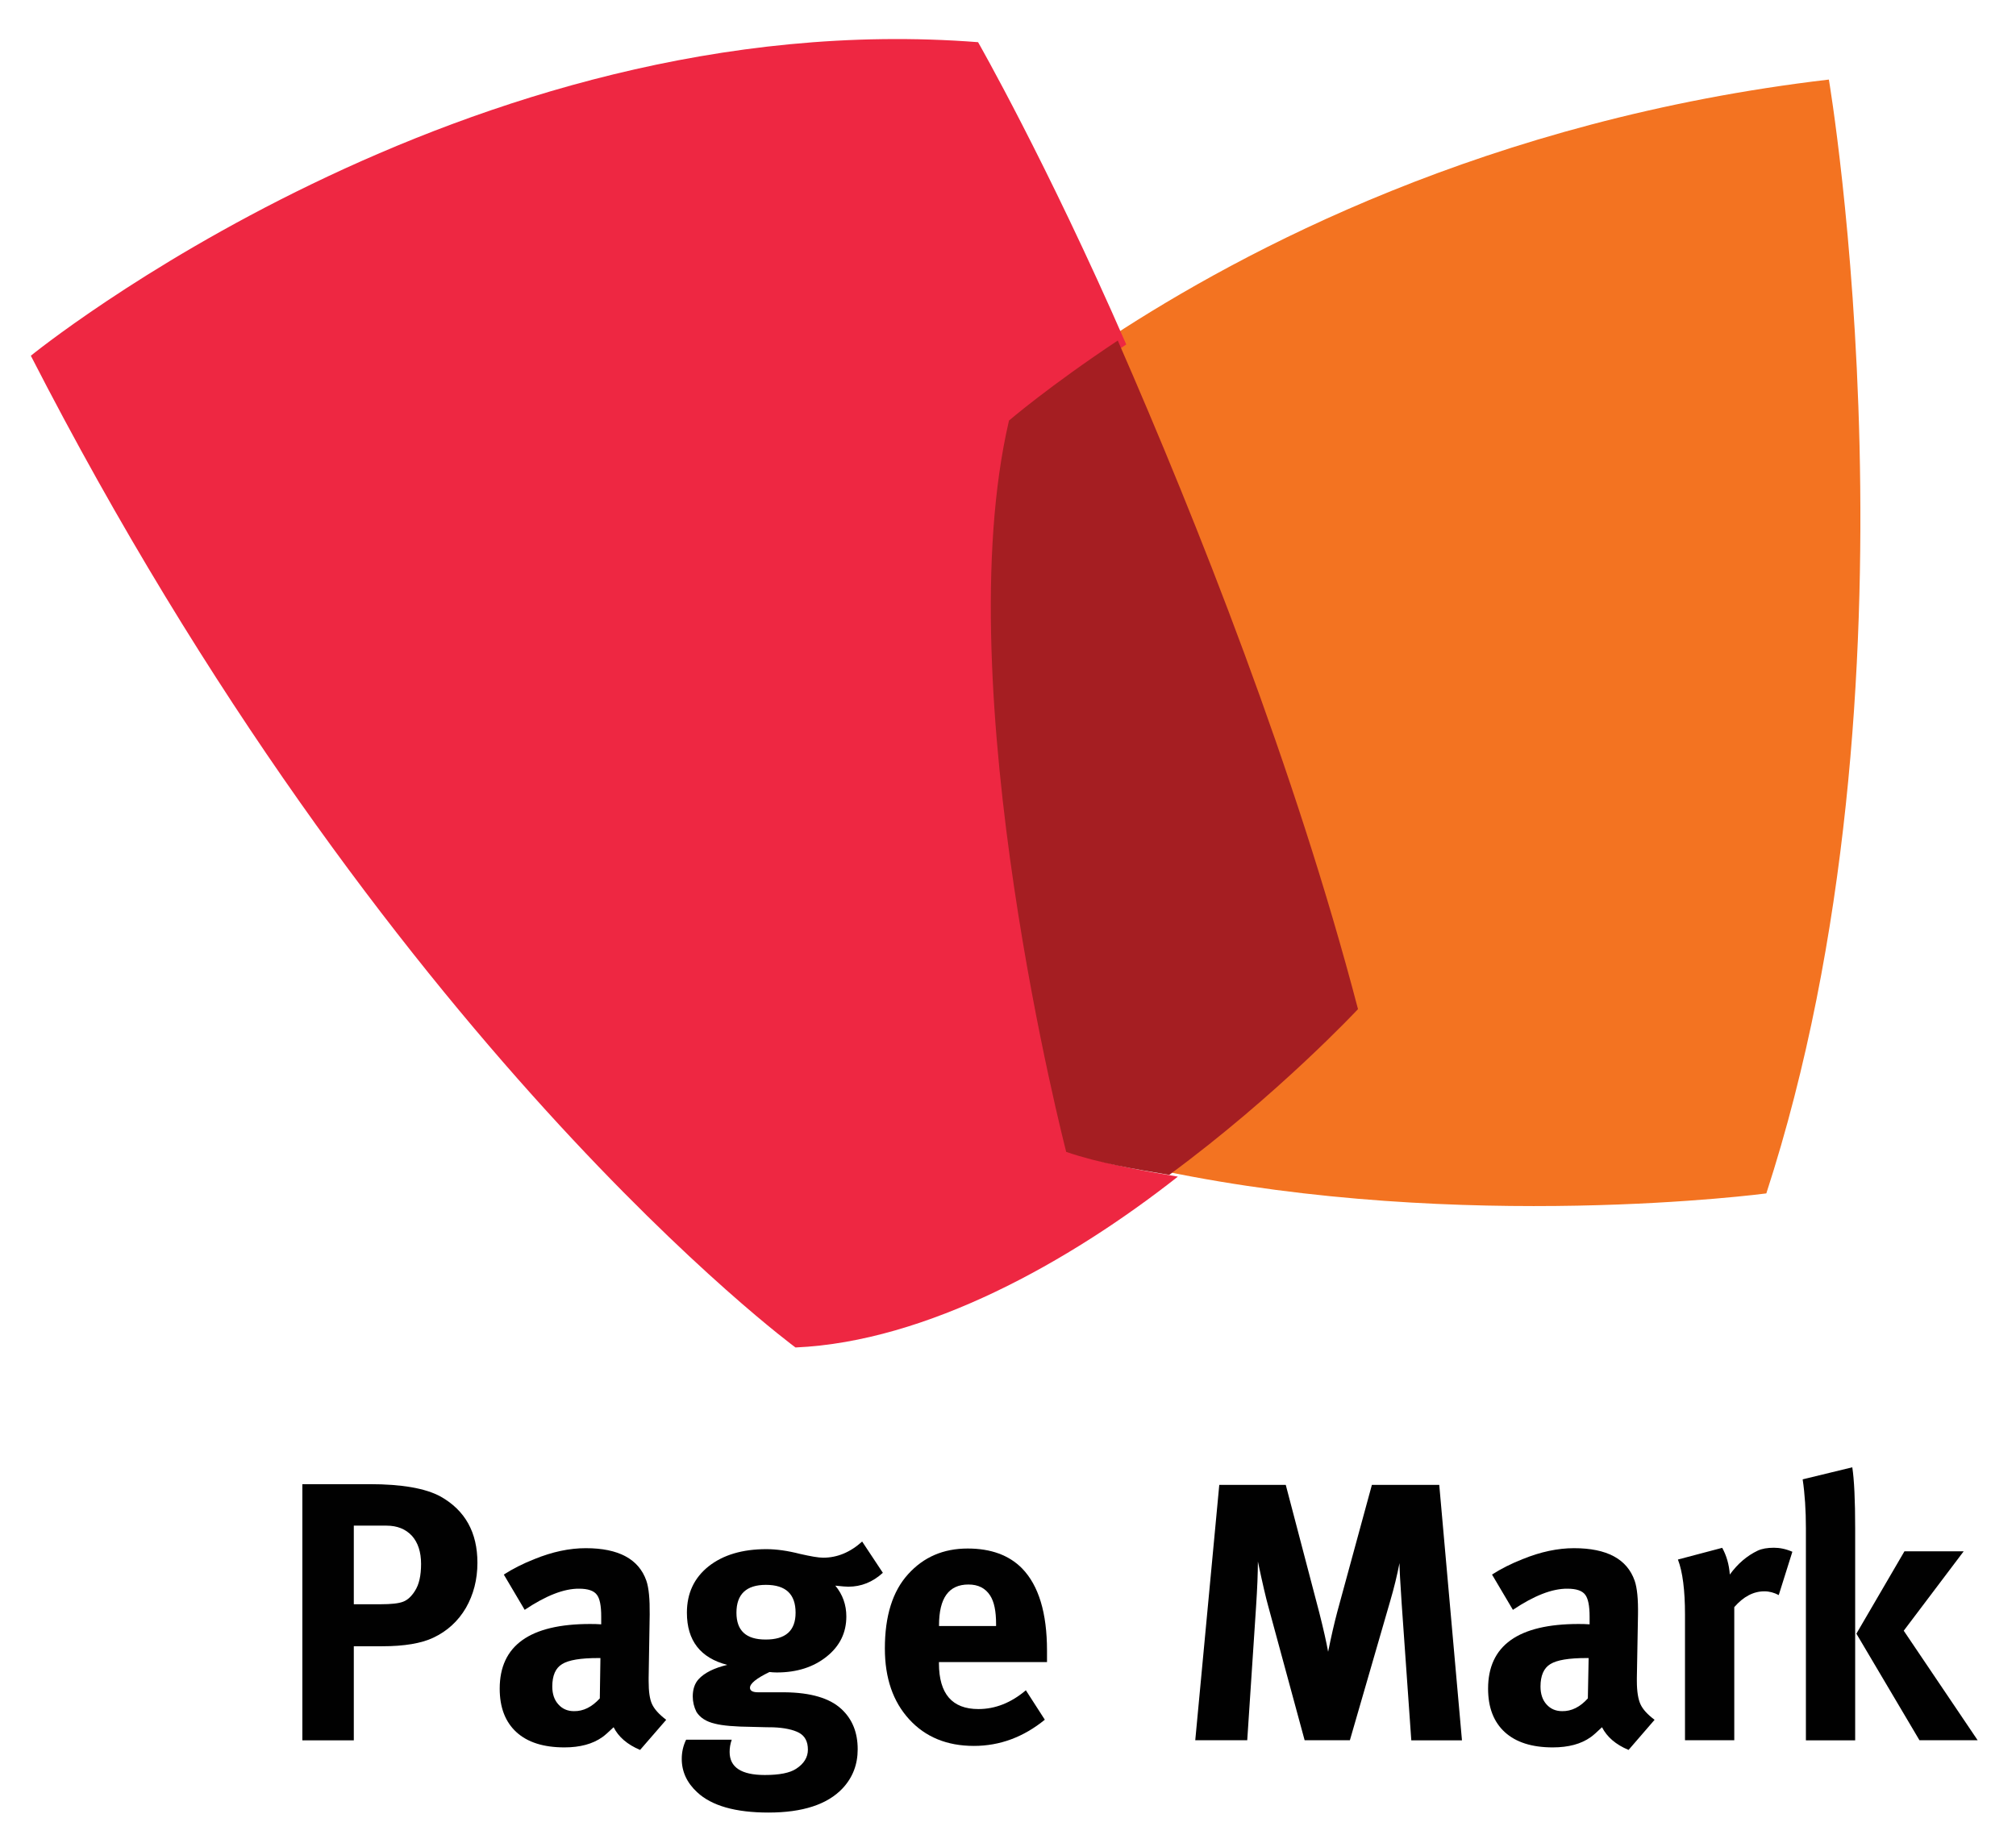
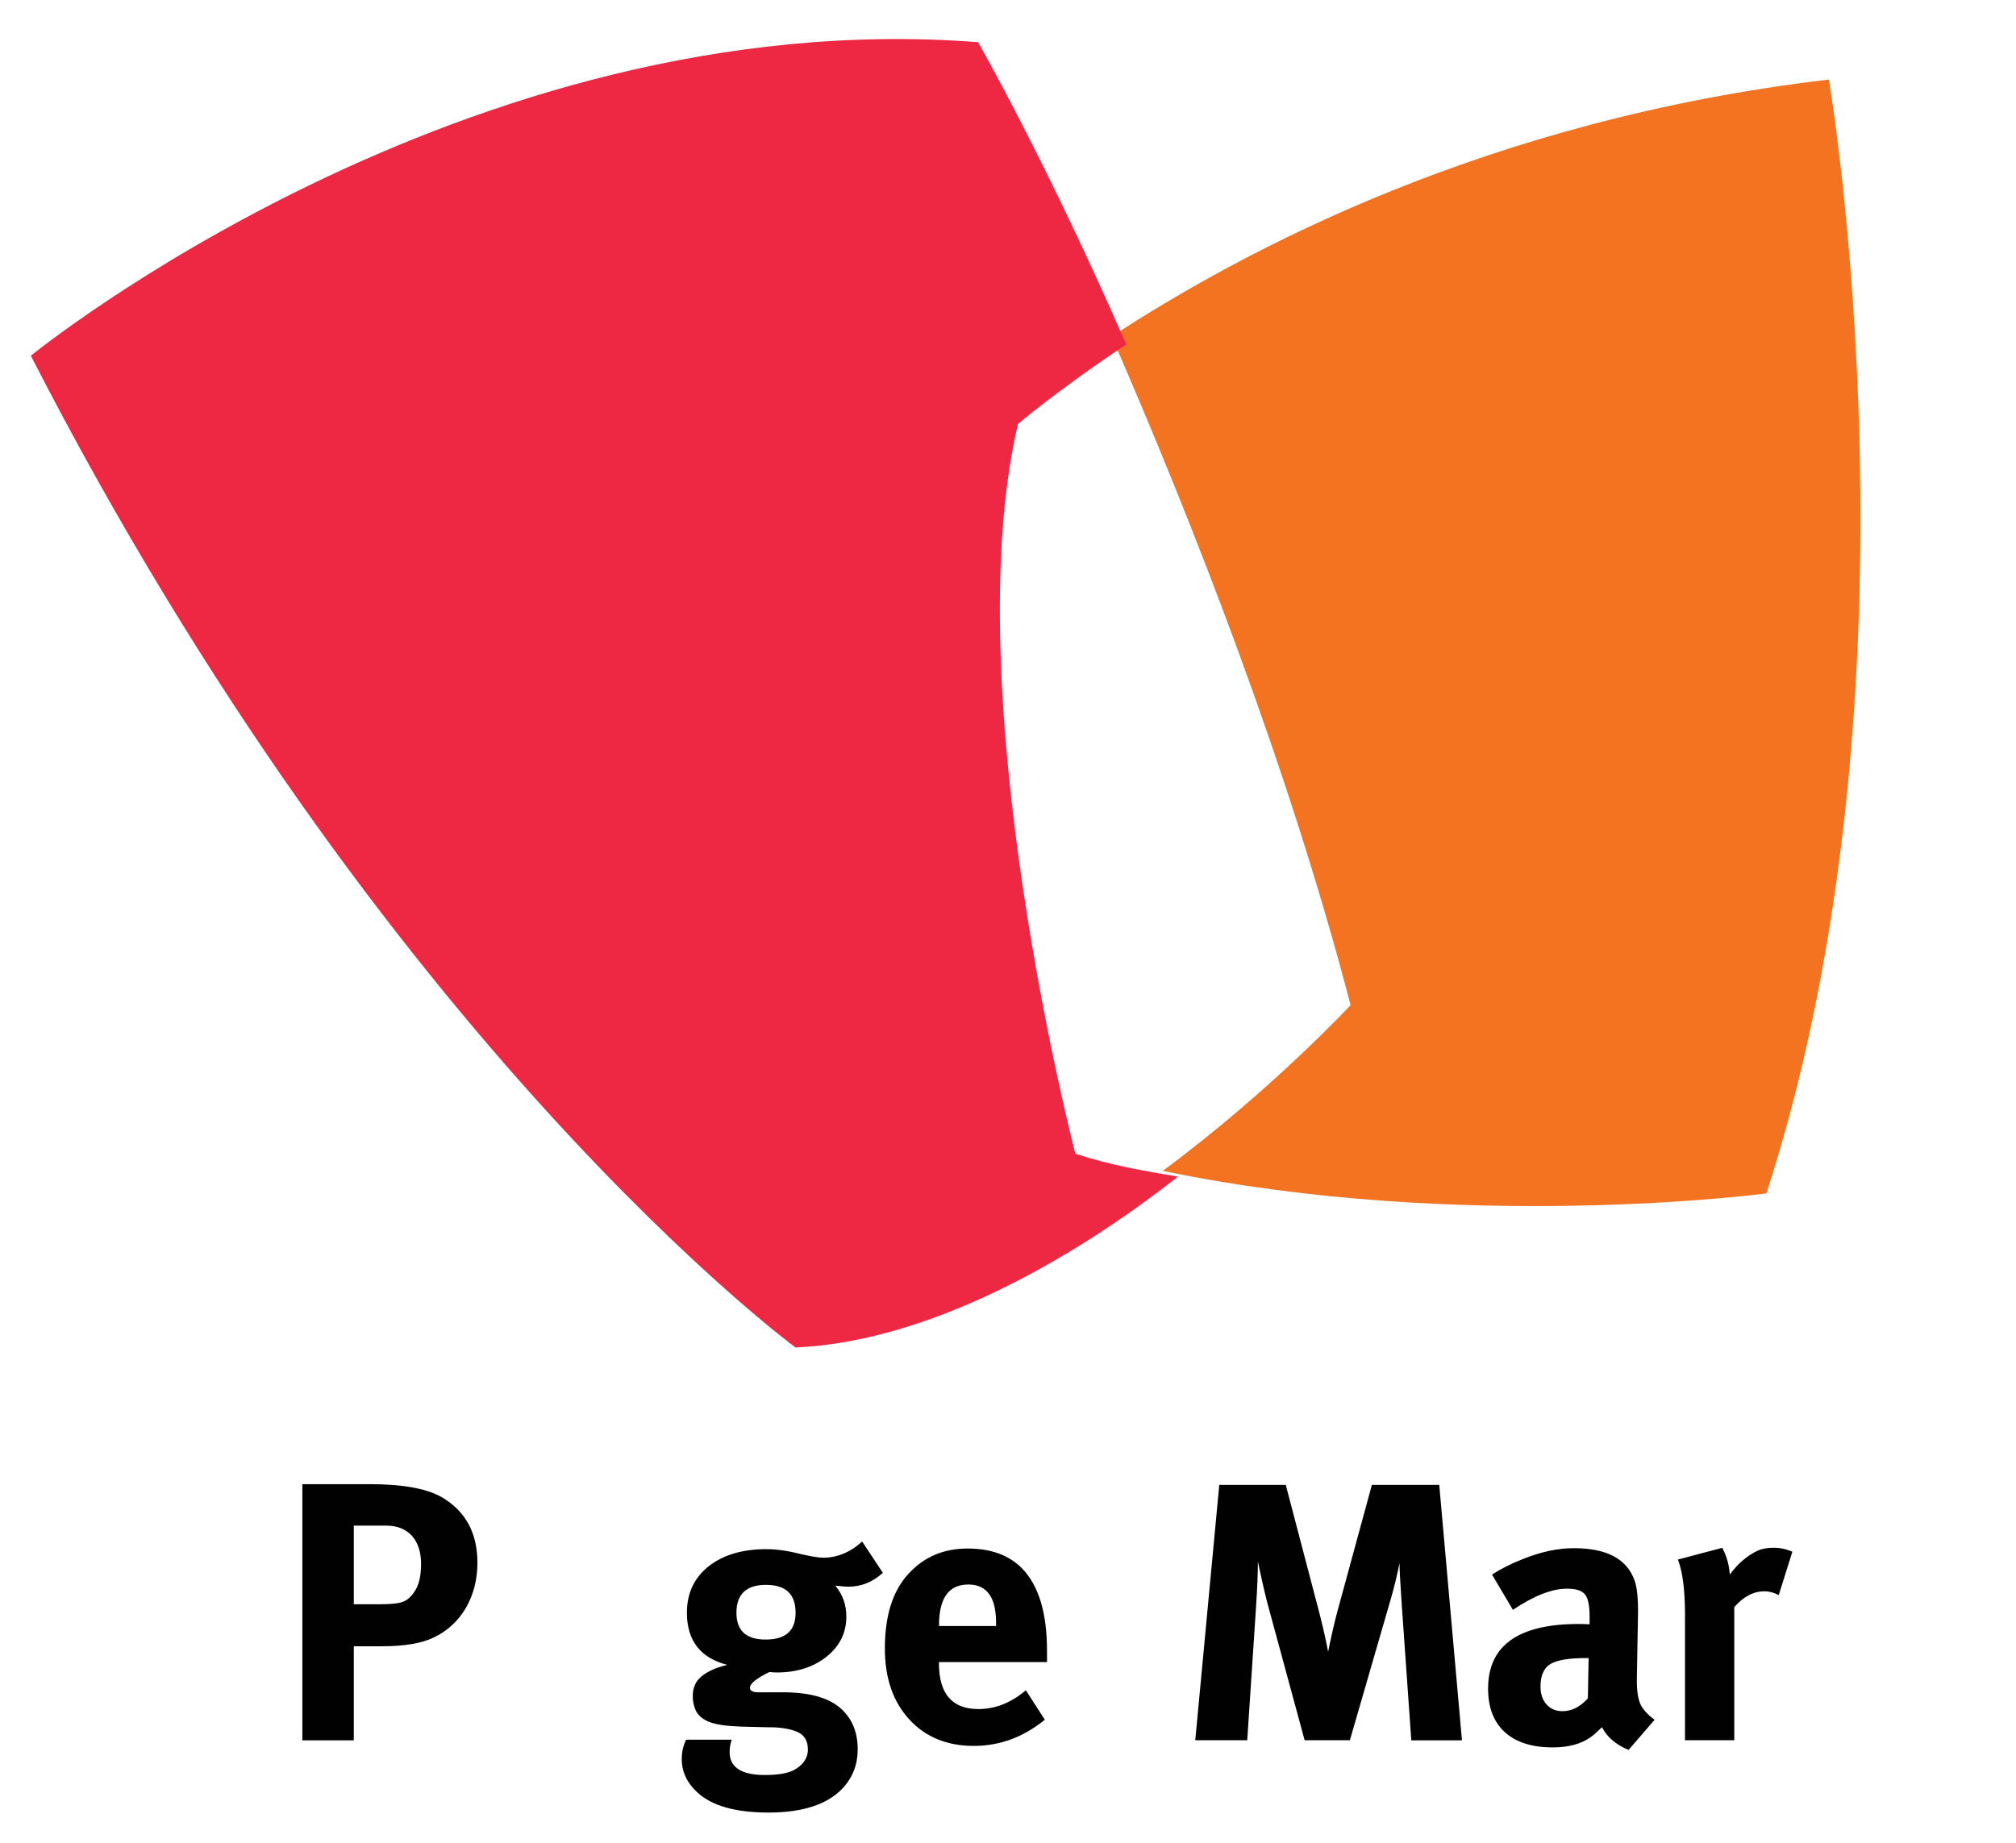
<svg xmlns="http://www.w3.org/2000/svg" version="1.1" id="Layer_1" x="0px" y="0px" viewBox="0 0 2307.7 2110.5" style="enable-background:new 0 0 2307.7 2110.5;" xml:space="preserve">
  <style type="text/css">
	.st0{fill-rule:evenodd;clip-rule:evenodd;fill:#F37321;}
	.st1{fill-rule:evenodd;clip-rule:evenodd;fill:#EE2742;}
	.st2{fill-rule:evenodd;clip-rule:evenodd;fill:#A51E22;}
	.st3{fill:#010101;}
</style>
  <g>
    <path id="XMLID_17_" class="st0" d="M2093.5,91.1c-391.1,45.9-671.3,196.3-821,294.2c91.2,209.4,201.9,490.6,273.5,765.5   c0,0-91.2,98.2-215,189.8c345.4,71.8,690.9,25.8,690.9,25.8C2211,784.4,2093.5,91.1,2093.5,91.1" />
    <path id="XMLID_16_" class="st1" d="M1165.2,485.5c0,0,46-39.3,124-91.1c-91.2-209-169.6-346.1-169.6-346.1   C531.8,2.7,35.3,407.3,35.3,407.3c405,789.7,875.3,1135.5,875.3,1135.5c150.2-6.6,313.5-97.9,437.7-195.6   c-39.3-6.6-78.5-13.3-117.4-26.3C1230.8,1320.9,1093.6,792.4,1165.2,485.5" />
-     <path id="XMLID_15_" class="st2" d="M1554.5,1155.4c-72-275-183.5-556.2-275-765.5c-78.6,52.2-124.5,91.6-124.5,91.6   c-71.9,307.4,65.5,837.4,65.5,837.4c39.3,13.3,78.6,19.6,117.9,26.3C1462.9,1253.5,1554.5,1155.4,1554.5,1155.4" />
    <path class="st3" d="M346.1,1992.6v-293.3h77c37,0,64.1,4.8,81.3,14.2c28,15.8,42.1,41,42.1,75.8c0,19.3-4.5,36.5-13.2,51.7   c-8.9,15.2-21.4,26.6-37.3,34.1c-13.7,6.5-33.3,9.8-58.5,9.8H405v107.7H346.1z M442.4,1746.8H405v90h30.6c12.1,0,20.7-0.9,25.8-2.9   c5.1-1.9,9.5-6,13.4-12.1c4.9-7.4,7.2-17.8,7.2-31.2c0-13.7-3.6-24.5-10.5-32.2C464.3,1750.7,454.7,1746.8,442.4,1746.8" />
-     <path class="st3" d="M600.6,1843.2l-23.9-40.4c10.1-6.5,21.7-12.4,34.8-17.6c20.8-8.5,40.4-12.6,59-12.6   c37.5,0,60.7,12.4,69.4,37.3c2.8,8.2,4,21,3.8,38.8l-1.2,72.3v3.8c0,11.9,1.2,20.7,3.9,26.4c2.7,5.8,8.1,11.8,16.2,17.9l-29.9,34.5   c-14.5-6.1-24.7-14.8-30.3-26c-5.9,5.6-10.2,9.5-13,11.4c-11,7.8-25.5,11.7-43.3,11.7c-23.9,0-42.2-5.8-54.9-17.4   c-12.8-11.7-19.2-28.3-19.2-49.9c0-49.3,34.5-74,103.5-74c4.5,0,8.7,0.1,12.7,0.4v-8.9c0-12.3-1.6-20.8-5.1-25.1   c-3.4-4.5-10.1-6.8-20.2-6.8C645.5,1818.8,624.8,1827,600.6,1843.2 M686.6,1944.6l0.7-46.2h-2.5c-19.9,0-33.8,2.2-41.3,6.9   c-7.6,4.5-11.3,13.2-11.3,25.7c0,8.5,2.3,15.4,7,20.5c4.6,5.2,10.6,7.7,17.8,7.7C667.7,1959.4,677.5,1954.5,686.6,1944.6" />
    <path class="st3" d="M942.3,1783.5c16,0,30.9-6.1,44.6-18.5l23.7,35.8c-11.6,10.6-24.7,15.9-39.6,15.9c-2.6,0-7.5-0.4-14.8-1.2   c8.4,10.2,12.6,21.9,12.6,35.3c0,18.6-7.5,33.9-22.5,45.9c-15.1,12.1-34.1,18.2-57.1,18.2c-2.8,0-5.6-0.2-8.4-0.5   c-14.9,7.2-22.3,13.2-22.3,18c0,3.5,3.2,5.2,9.2,5.2h30.4c30,0.3,51.7,6.7,65.2,19.3c12.4,11.5,18.5,26.8,18.5,45.9   c0,17.4-5.6,32.2-17.2,44.7c-17.4,18.5-45.7,27.8-84.9,27.8c-37.9,0-65.2-7.8-81.7-23.3c-11.7-10.8-17.6-23.6-17.6-38.1   c0-7.8,1.7-15.3,5-22h52.2c-1.7,4.9-2.4,9.5-2.4,14c0,17.6,13.4,26.4,40.3,26.4c16.5,0,28.5-2.3,35.8-7.1   c9-5.8,13.5-13.2,13.5-21.9c0-9.3-3.4-15.7-10.2-19.4c-6.7-3.5-16.5-5.7-29.5-6.2c-2.9,0-11-0.1-23.9-0.5   c-19.9-0.2-34.2-1.4-42.9-3.7c-9.9-2.3-16.9-6.8-21.1-13.5c-2.8-5.6-4.2-11.5-4.2-17.7c0-8,2.2-14.8,6.7-19.7   c6.7-7.3,17.7-12.8,32.8-16.4c-30.7-7.9-46.2-27.8-46.2-59.7c0-22.3,8.3-39.9,24.8-53.1c16.6-13.1,38.7-19.7,66.1-19.7   c11.5,0,24.4,1.8,38.8,5.5C927.9,1781.9,936.7,1783.5,942.3,1783.5 M910.7,1846.5c0-21.3-11.2-31.9-34-31.9   c-22.4,0-33.7,10.7-33.7,31.9c0,20.5,11,30.7,33.3,30.7C899.3,1877.3,910.7,1867.1,910.7,1846.5" />
    <path class="st3" d="M1120,1956.8c19.2,0,37.3-7.1,54.3-21.5l21.7,33.7c-24.4,19.9-51.5,30-81.2,30c-30.9,0-55.6-10.2-74.1-30.5   c-18.5-20.2-27.8-47.2-27.8-81.1c0-37.1,8.8-65.4,26.6-85c17.7-19.6,40.3-29.4,68.2-29.4c26.6,0,47.3,7.6,62.2,22.7   c19.1,19.6,28.6,51.1,28.6,94.2v13.1h-123.7v1.6C1074.9,1939.4,1089.9,1956.8,1120,1956.8 M1074.9,1860.9v0.8h65.3v-2.4   c0-14.6-2.2-25.4-6.8-32.5c-5.4-8.4-13.6-12.6-24.8-12.6C1086.1,1814.2,1074.9,1829.6,1074.9,1860.9" />
    <path id="XMLID_6_" class="st3" d="M1368.2,1992.6l27.5-292.5h76.1l38.4,146.4c4.8,18.9,8.1,33.7,10.1,44.7   c3.4-16.9,6.9-32.2,10.5-45.8l39.6-145.3h77.1l26,292.5h-58l-11-156.3c-1.6-24-2.5-39.6-2.5-46.6c-2.8,14.2-6.3,28.6-10.5,42.9   l-46.3,159.9h-51.8l-41.7-153.6c-2.5-8.9-6.5-25.9-11.8-51c0,13.2-0.7,30.5-2.1,51.8l-10.1,152.8H1368.2z" />
    <path class="st3" d="M1731.8,1843.2l-23.9-40.4c10.1-6.5,21.7-12.4,34.9-17.6c20.8-8.5,40.5-12.6,58.9-12.6   c37.7,0,60.8,12.4,69.5,37.3c2.8,8.2,4.1,21,3.8,38.8l-1.3,72.3v3.8c0,11.9,1.5,20.7,4.1,26.4c2.6,5.8,8,11.8,16.2,17.9l-29.8,34.5   c-14.6-6.1-24.7-14.8-30.4-26c-5.9,5.6-10.2,9.5-13,11.4c-10.9,7.8-25.4,11.7-43.4,11.7c-23.8,0-42-5.8-54.8-17.4   c-12.8-11.7-19.2-28.3-19.2-49.9c0-49.3,34.5-74,103.6-74c4.5,0,8.7,0.1,12.6,0.4v-8.9c0-12.3-1.7-20.8-5.1-25.1   c-3.4-4.5-10.1-6.8-20.2-6.8C1776.7,1818.8,1756,1827,1731.8,1843.2 M1817.6,1944.6l0.9-46.2h-2.5c-19.9,0-33.7,2.2-41.3,6.9   c-7.5,4.5-11.3,13.2-11.3,25.7c0,8.5,2.3,15.4,6.9,20.5c4.7,5.2,10.6,7.7,17.9,7.7C1798.8,1959.4,1808.7,1954.5,1817.6,1944.6" />
    <path id="XMLID_3_" class="st3" d="M1928.8,1848.7c0-28-2.7-49.1-8.1-63.1l50.7-13.4c4.9,8.9,7.9,19.1,8.7,30.6   c9-12.4,19.6-21.5,32-27.4c4.8-2.2,10.8-3.3,18.5-3.3c6.7,0,13.7,1.4,21.1,4.6l-15.6,49.6c-5.3-2.8-10.8-4.3-16.4-4.3   c-12.6,0-24.1,6.1-34.5,18.1v152.4h-56.4V1848.7z" />
-     <path class="st3" d="M2067.2,1749.8c0-20.4-1.2-39.2-3.7-56l56.8-13.8c2.2,14.3,3.3,37.6,3.3,69.8v242.8h-56.4V1749.8z    M2125,1870.5l55-94.3h67.8l-68.6,90.9l84.6,125.4h-66.6L2125,1870.5z" />
  </g>
</svg>